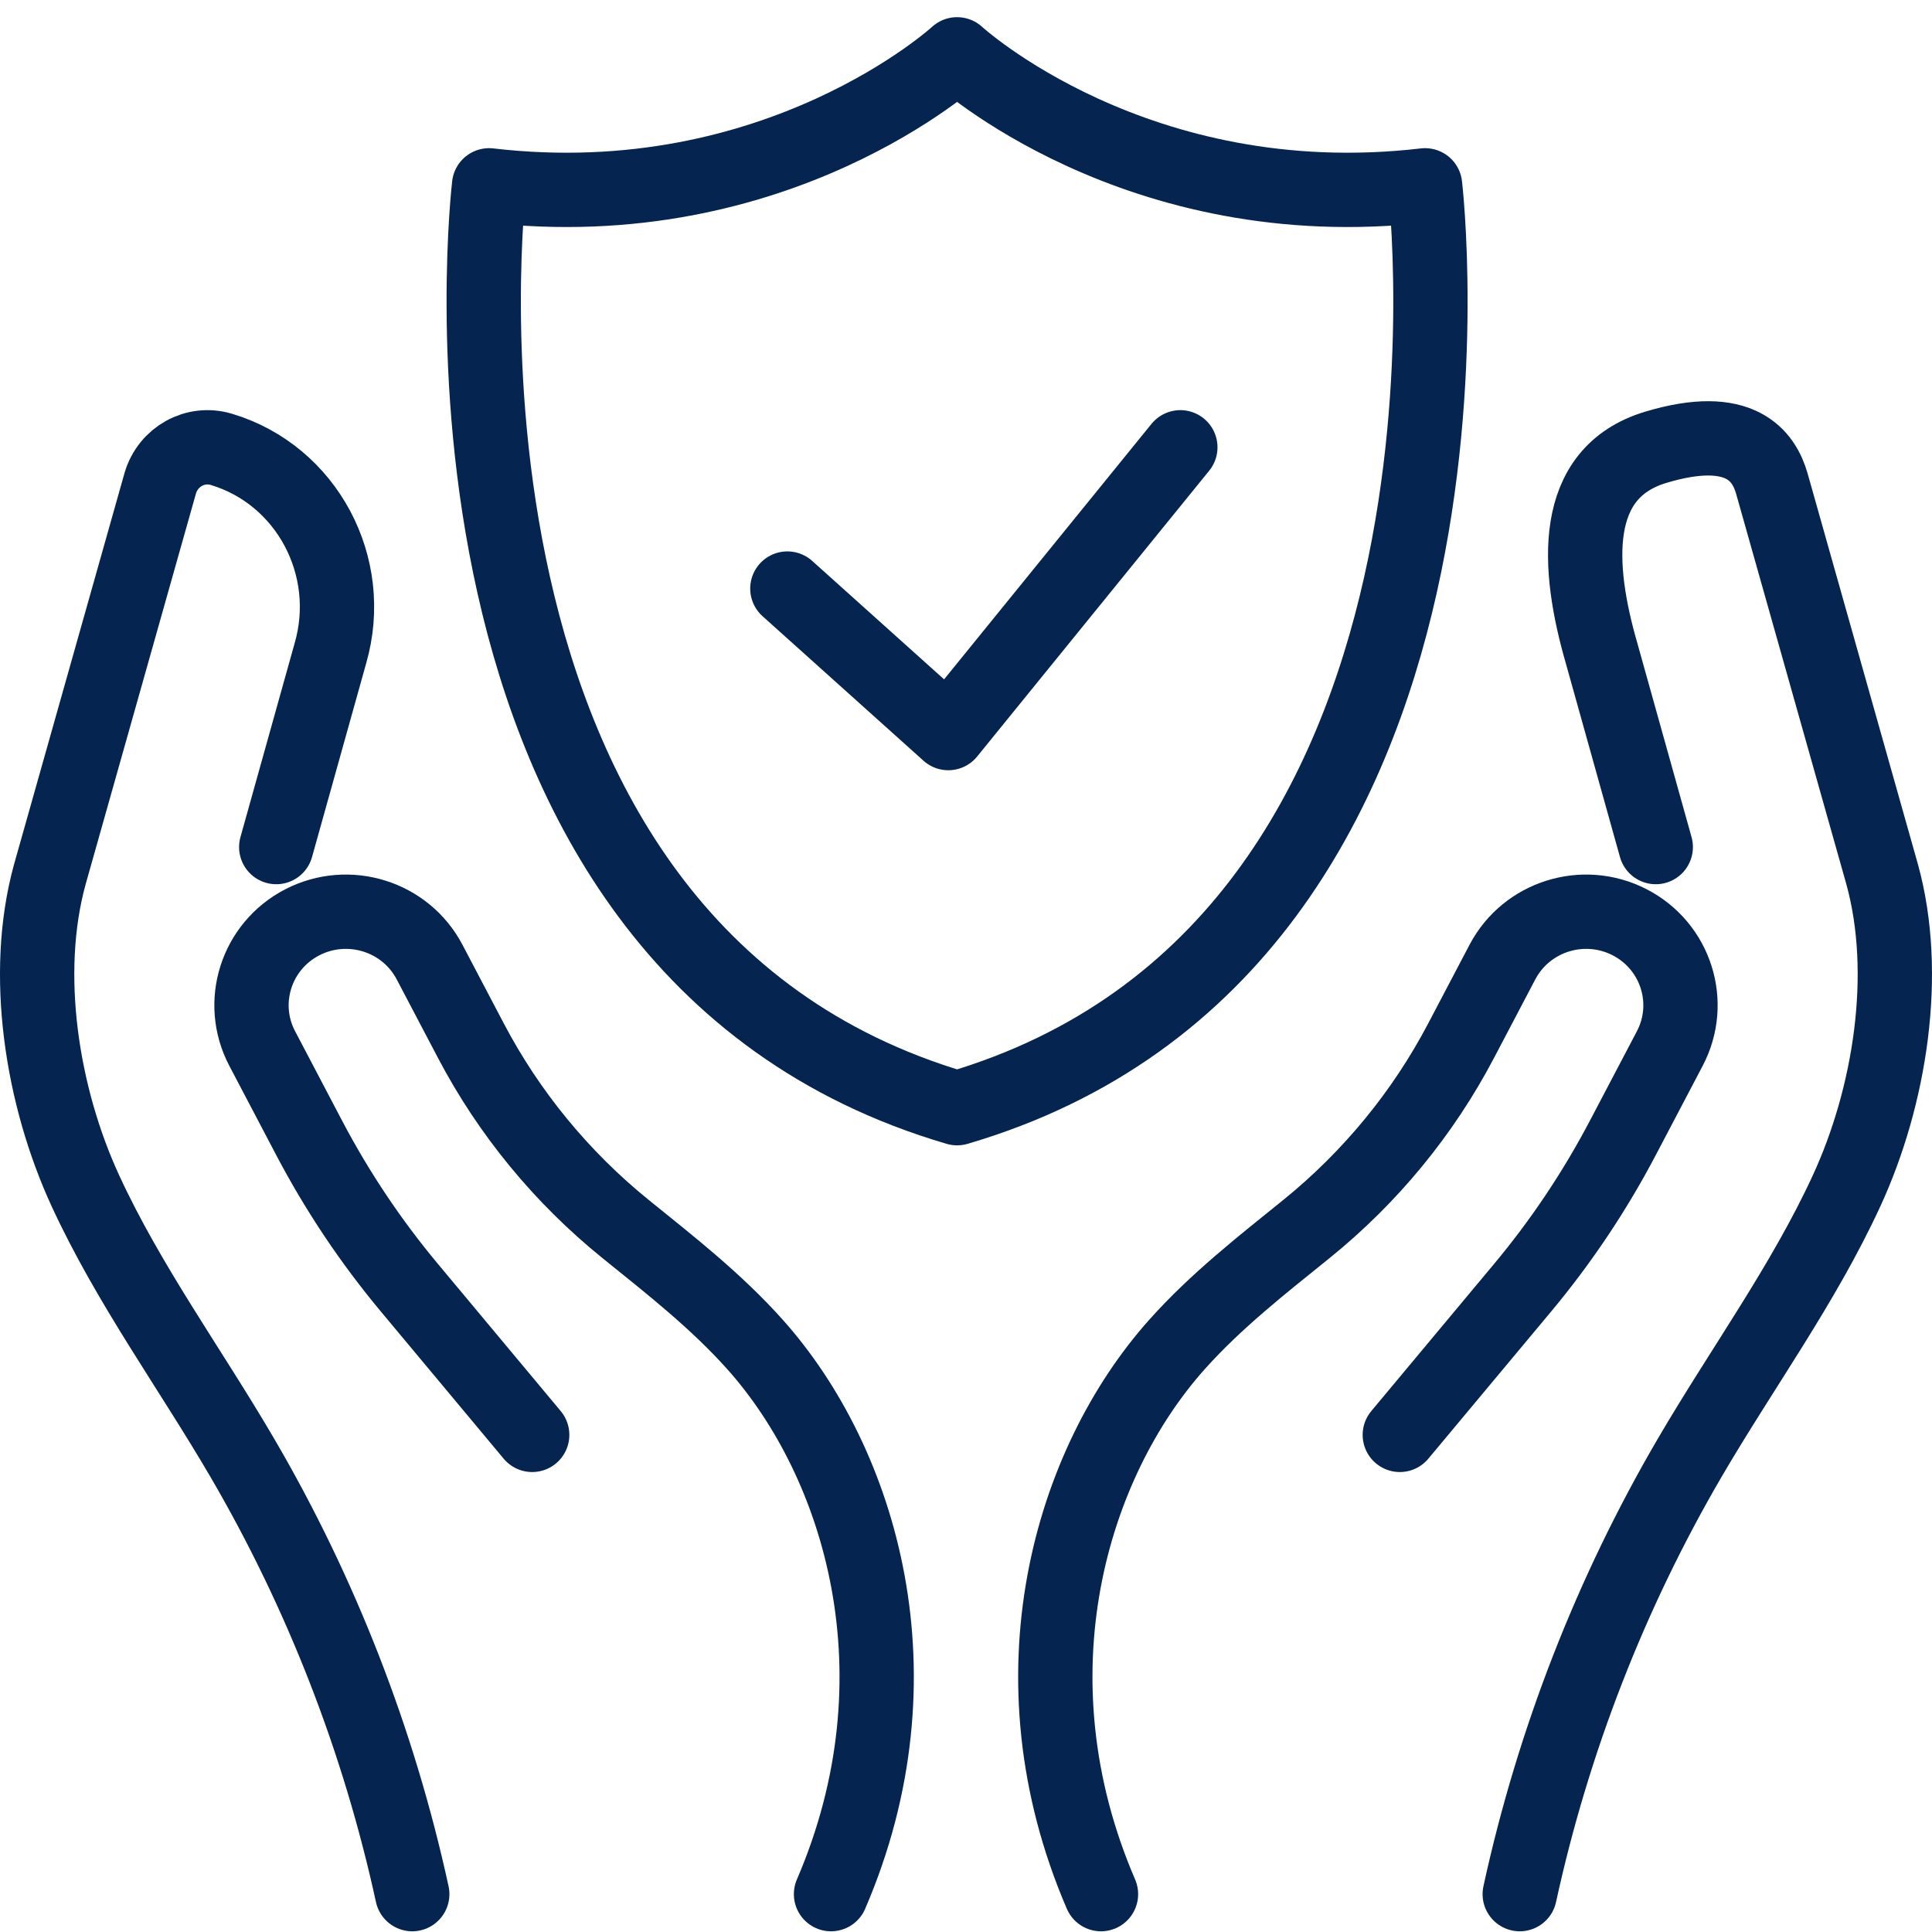
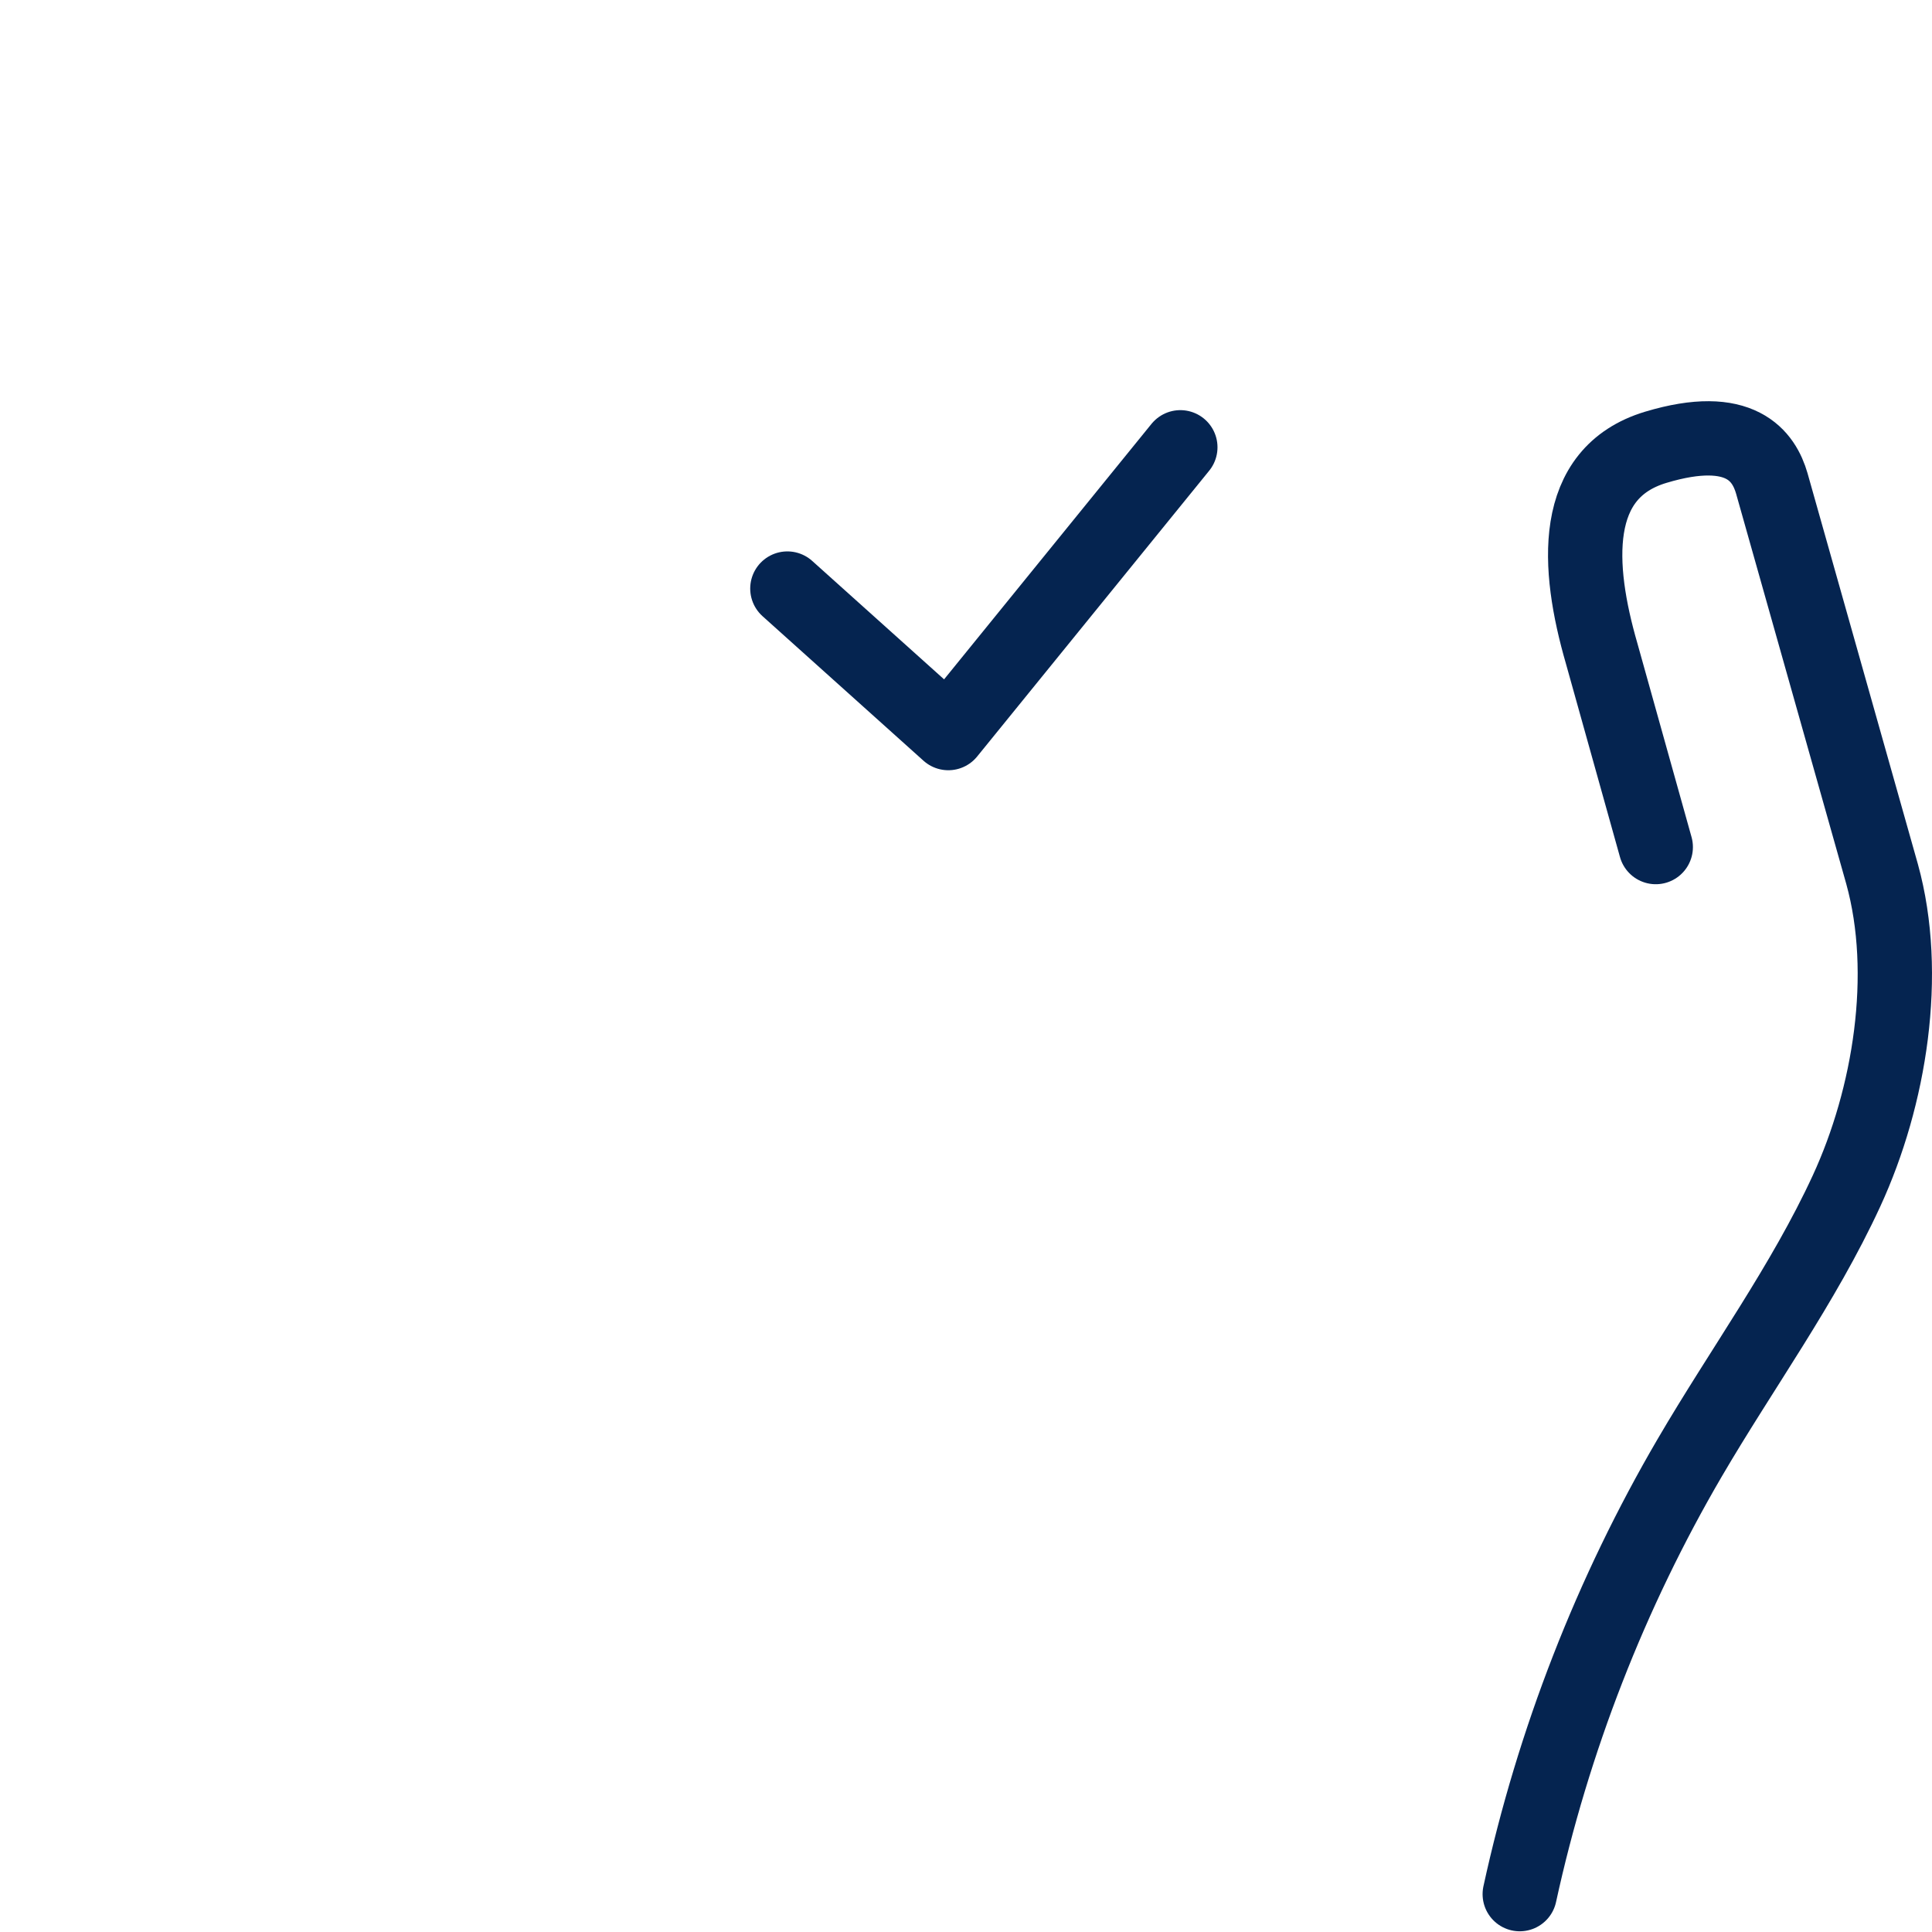
<svg xmlns="http://www.w3.org/2000/svg" width="52px" height="52px" viewBox="0 0 52 52" version="1.1">
  <title>892C2CC3-4555-49C4-99F2-ADC57DB32910</title>
  <g id="UI" stroke="none" stroke-width="1" fill="none" fill-rule="evenodd" stroke-linecap="round" stroke-linejoin="round">
    <g id="Filosofía" transform="translate(-736, -900)" stroke="#052450" stroke-width="2">
      <g id="Group-13" transform="translate(737, 901.462)">
        <polyline id="Stroke-1" points="20.192 14.379 24.524 18.269 30.769 10.577" />
-         <path d="M37.356,3.526 C29.584,4.434 24.76,0 24.76,0 C24.76,0 19.935,4.434 12.164,3.526 C12.164,3.526 9.738,23.958 24.76,28.365 C39.781,23.958 37.356,3.526 37.356,3.526 Z" id="Stroke-2" />
-         <path d="M10.096,49.519 C9.196,45.39 7.645,41.409 5.522,37.775 C4.119,35.374 2.465,33.117 1.299,30.589 C0.132,28.06 -0.401,24.754 0.343,22.065 L3.312,11.548 C3.52,10.831 4.257,10.421 4.96,10.633 C7.257,11.323 8.57,13.782 7.892,16.124 L6.435,21.337" id="Stroke-4" />
-         <path d="M13.324,37.158 L10.022,33.201 C8.982,31.955 8.077,30.603 7.323,29.168 L6.057,26.758 C5.409,25.525 5.892,24.004 7.136,23.362 C8.38,22.72 9.914,23.199 10.562,24.432 L11.675,26.55 C12.701,28.503 14.119,30.227 15.84,31.619 C17.048,32.595 18.273,33.552 19.319,34.722 C22.177,37.919 23.897,43.647 21.367,49.519" id="Stroke-6" />
        <path d="M39.904,49.519 C40.804,45.39 42.355,41.409 44.478,37.775 C45.881,35.374 47.535,33.117 48.701,30.589 C49.867,28.06 50.401,24.754 49.657,22.065 L46.688,11.548 C46.48,10.831 45.862,9.886 43.565,10.577 C41.268,11.268 41.43,13.782 42.108,16.124 L43.565,21.337" id="Stroke-8" />
-         <path d="M36.676,37.158 L39.978,33.201 C41.018,31.955 41.923,30.603 42.677,29.168 L43.943,26.758 C44.591,25.525 44.108,24.004 42.864,23.362 C41.62,22.72 40.087,23.199 39.438,24.432 L38.325,26.55 C37.299,28.503 35.882,30.227 34.16,31.619 C32.952,32.595 31.727,33.552 30.681,34.722 C27.823,37.919 26.103,43.647 28.633,49.519" id="Stroke-10" />
      </g>
    </g>
  </g>
</svg>